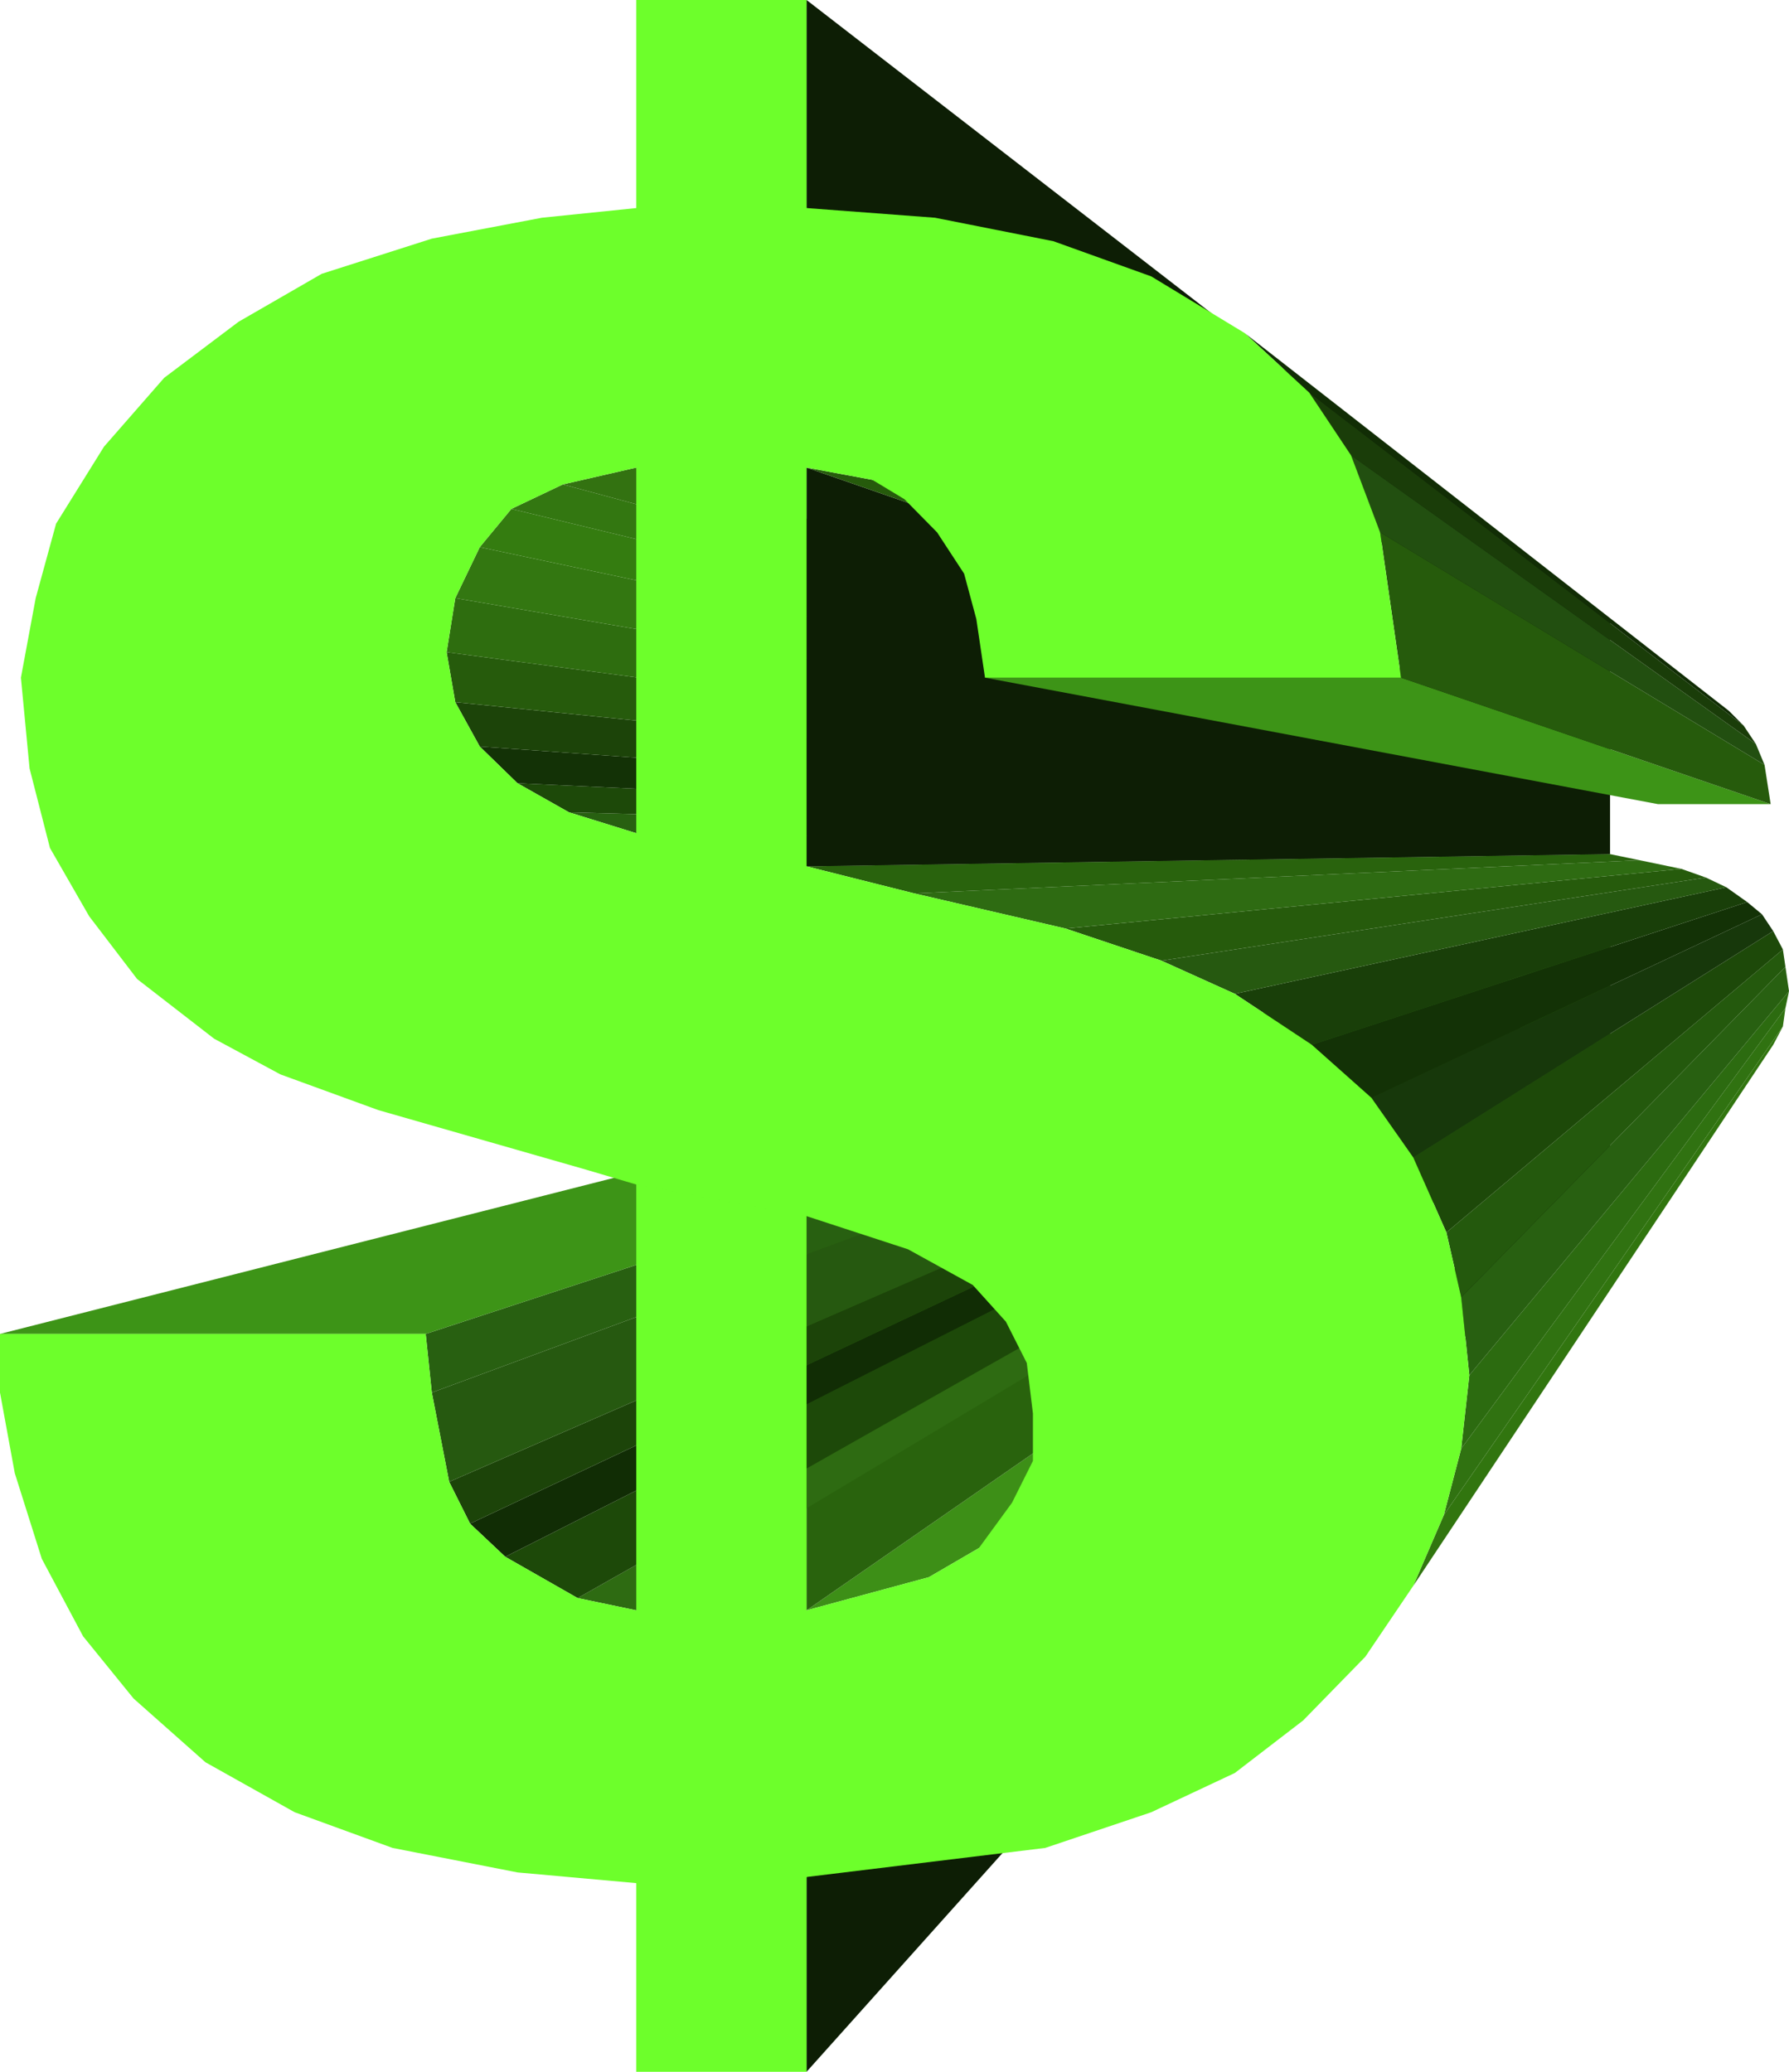
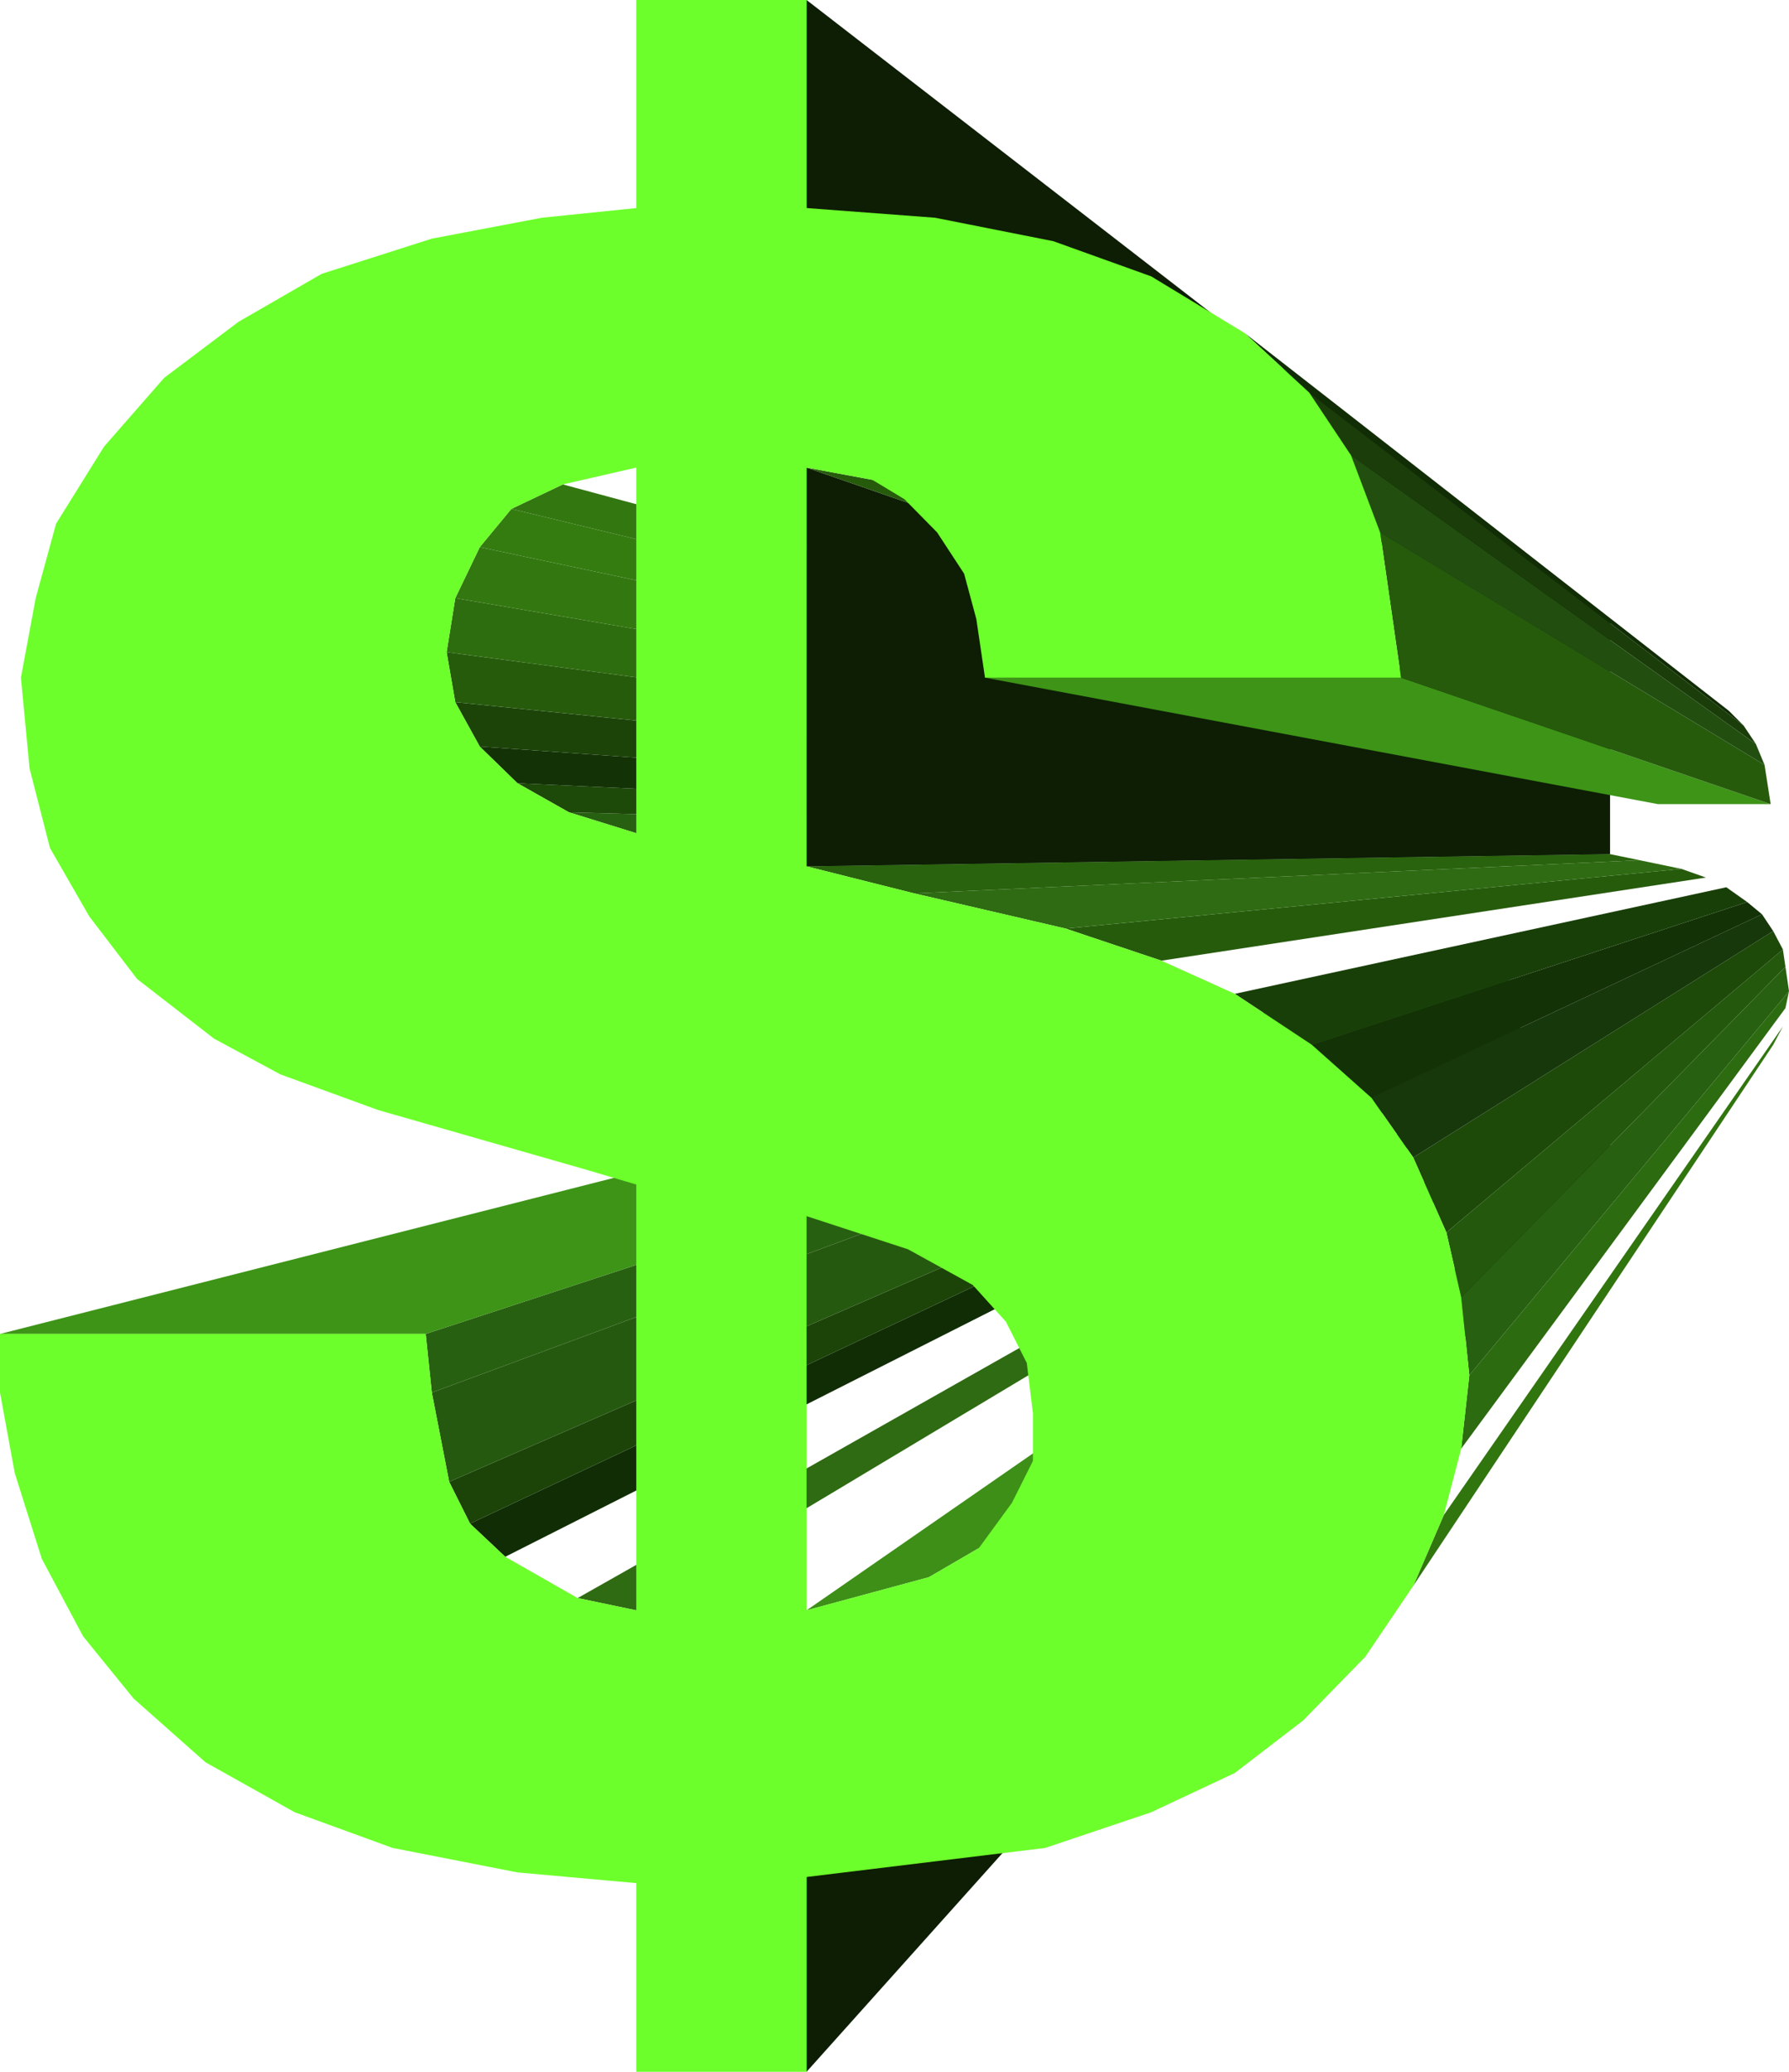
<svg xmlns="http://www.w3.org/2000/svg" width="350.898" height="406.301">
  <path fill="#0d1e05" d="M158.2 40.8V0l157.6 121.898V132.5L158.2 40.8m0 365.5v-38.202l157.6-148v10.3L158.2 406.301" />
  <path fill="#3d8f17" d="m182.2 309.3-24 6.5 157.6-109.202 7-2.399L192 303.598l-9.8 5.703" />
-   <path fill="#29630d" d="M158.2 315.8v-77.3l157.6-53v21.098L158.2 315.8" />
  <path fill="#2e6b10" d="m158.2 238.5-33.4-6.2L307 183.8l8.8 1.7-157.6 53" />
  <path fill="#2e6b12" d="m124.8 315.8-11.5-2.402 190.802-108 2.898 1.2L124.8 315.8" />
-   <path fill="#1d4909" d="m113.3 313.398-14.198-8.097L300 203.699l4.102 1.7-190.801 108" />
  <path fill="#112d05" d="m99.102 305.3-6.903-6.5 206.102-97 1.699 1.9L99.102 305.3" />
  <path fill="#1c4409" d="m92.2 298.8-4.098-8.202 209-90.899 1.199 2.102-206.102 97" />
  <path fill="#265910" d="m88.102 290.598-3.403-17.5 211.7-78.2.703 4.801-209 90.899" />
  <path fill="#286011" d="m84.7 273.098-1.2-11.5L295.898 192l.5 2.898-211.699 78.2" />
  <path fill="#3d9417" d="M83.5 261.598H0L273.8 192h22.098L83.5 261.598" />
  <path fill="#31750f" d="m277.2 311 6-13.902 66.5-95.797-1.9 3.597L277.2 311" />
-   <path fill="#307211" d="m283.2 297.098 3.402-13 63.597-86.399-.5 3.602-66.5 95.797" />
  <path fill="#2c6b10" d="m286.602 284.098 1.597-14.399 62.7-75.3-.7 3.3-63.597 86.399" />
  <path fill="#286011" d="m288.2 269.7-1.598-15.302 63.597-64.8.7 4.8-62.7 75.301" />
  <path fill="#24590d" d="m286.602 254.398-2.903-12.699 66-55.5.5 3.399-63.597 64.8" />
  <path fill="#1d4909" d="m283.7 241.7-6.5-14.7 70.6-44.402 1.9 3.601-66 55.5" />
  <path fill="#17380b" d="m277.2 227-8.2-11.7 76.602-36 2.199 3.298L277.199 227" />
  <path fill="#133206" d="m269 215.3-11.7-10.402 85.4-28 2.902 2.403-76.602 36" />
  <path fill="#193f09" d="m257.3 204.898-15.1-10L338.601 174l4.097 2.898-85.398 28" />
-   <path fill="#265910" d="m242.2 194.898-14.4-6.5 106.802-16.3 4 1.902-96.403 20.898" />
  <path fill="#265b0c" d="m227.8 188.398-18.8-6.3 120.8-11.7 4.802 1.7-106.801 16.3" />
  <path fill="#2e6b12" d="m209 182.098-29.7-6.899 142.302-6.5 8.199 1.7L209 182.097" />
  <path fill="#29630d" d="m179.3 175.2-21.1-5.302 157.6-2.398 5.802 1.2-142.301 6.5" />
  <path fill="#2e6b10" d="m158.2 169.898-33.4-6.5 182.2 2.403 8.8 1.699-157.6 2.398" />
  <path fill="#122b08" d="m124.8 163.398 182.2 2.403-182.2-2.403" />
  <path fill="#286011" d="m124.8 163.398-13.198-4.097 192 5.297L307 165.8l-182.2-2.403" />
  <path fill="#1d4909" d="m111.602 159.3-10.102-5.702 199.7 9.3 2.402 1.7-192-5.297" />
  <path fill="#133206" d="m101.5 153.598-7.398-7.2L298.8 161l2.398 1.898-199.699-9.3" />
  <path fill="#1c4409" d="M94.102 146.398 89.3 137.7l208.3 21.2 1.2 2.101-204.7-14.602" />
  <path fill="#265b0c" d="m89.3 137.7-1.698-9.802 209.5 27.801.5 3.2-208.301-21.2" />
  <path fill="#2e6d0f" d="m87.602 127.898 1.699-10.597 208.3 35.597-.5 2.801-209.5-27.8" />
  <path fill="#371" d="m89.3 117.3 4.802-10L298.8 150.7l-1.2 2.198-208.3-35.597" />
  <path fill="#347c10" d="m94.102 107.3 6.199-7.5 200.398 48.5-1.898 2.4-204.7-43.4" />
  <path fill="#371" d="m100.3 99.8 10.098-4.8 193.204 52.098-2.903 1.203-200.398-48.5" />
-   <path fill="#337211" d="m110.398 95 14.403-3.3L307 146.397l-3.398.7L110.398 95" />
  <path fill="#0d1e05" d="M158.2 169.898V91.7l157.6 54.7v21.1l-157.6 2.398" />
  <path fill="#265b0c" d="m158.2 91.7 12.902 2.398 148.097 53-3.398-.7L158.199 91.7" />
  <path fill="#3d9417" d="M193.2 132.898h81.6l72.5 24.801h-22.1l-132-24.8" />
  <path fill="#265b0c" d="m274.8 132.898-4.1-28.5L346.101 150l1.199 7.7-72.5-24.802" />
  <path fill="#224f10" d="M270.7 104.398 265 89.301l79.398 56.597 1.704 4.102-75.403-45.602" />
  <path fill="#1a3d09" d="M265 89.3 256.8 77l85.2 65.3 2.398 3.598L265 89.301" />
  <path fill="#112d05" d="m256.8 77-12.698-11.7 95 74.098 2.898 2.903L256.8 77" />
  <path fill="#122b08" d="m158.2 238.5 157.6-53-157.6 53m-74.7 23.098L295.898 192 83.5 261.598" />
  <path fill="#6dff2b" d="M158.2 406.3h-33.4v-37l-23.3-2.1-24.5-4.802-19.2-7-17.5-9.8-14.1-12.5-9.9-12.2L8.2 305.7l-5.302-16.8L0 273.097v-11.5h83.5l1.2 11.5 3.402 17.5 4.097 8.203 6.903 6.5 14.199 8.097 11.5 2.403v-83.5l33.398 6.199v77.3l24-6.5 9.801-5.702 6.5-8.899 4.102-8.199v-9.3l-1.204-9.9-4.097-8.1-6.5-7.2-12.7-7-19.902-6.5-33.398-6.2-9.801-2.902L74.2 217.7l-19.2-7-13-7L26.898 192 17.5 179.7l-7.7-13.4-4-15.6-1.698-17.802L7 117.301l4-14.602 9.398-15.101 11.801-13.5 14.602-11 16.3-9.399L84.7 46.801l21.602-4.102 18.5-1.898V0H158.2v40.8l25.2 1.9 23.203 4.6 19.199 6.9 18.3 11.1 12.7 11.7L265 89.3l5.7 15.098 4.1 28.5h-81.6l-1.7-11.5-2.398-8.898-5.301-8.102-6.403-6.5-6.296-3.8-12.903-2.399v78.2l-33.398-6.5v-71.7L110.398 95l-10.097 4.8-6.2 7.5-4.8 10-1.7 10.598 1.7 9.801 4.8 8.7 7.399 7.199 10.102 5.703 13.199 4.097 33.398 6.5 21.102 5.301L209 182.098l18.8 6.3 14.4 6.5 15.1 10 11.7 10.403L277.2 227l6.5 14.7 2.902 12.698 1.597 15.301-1.597 14.399-3.403 13-6 13.902-9.398 13.898-12.2 12.5L242.2 347.7l-16.398 7.7-20.801 7-46.8 5.699V406.3" />
</svg>